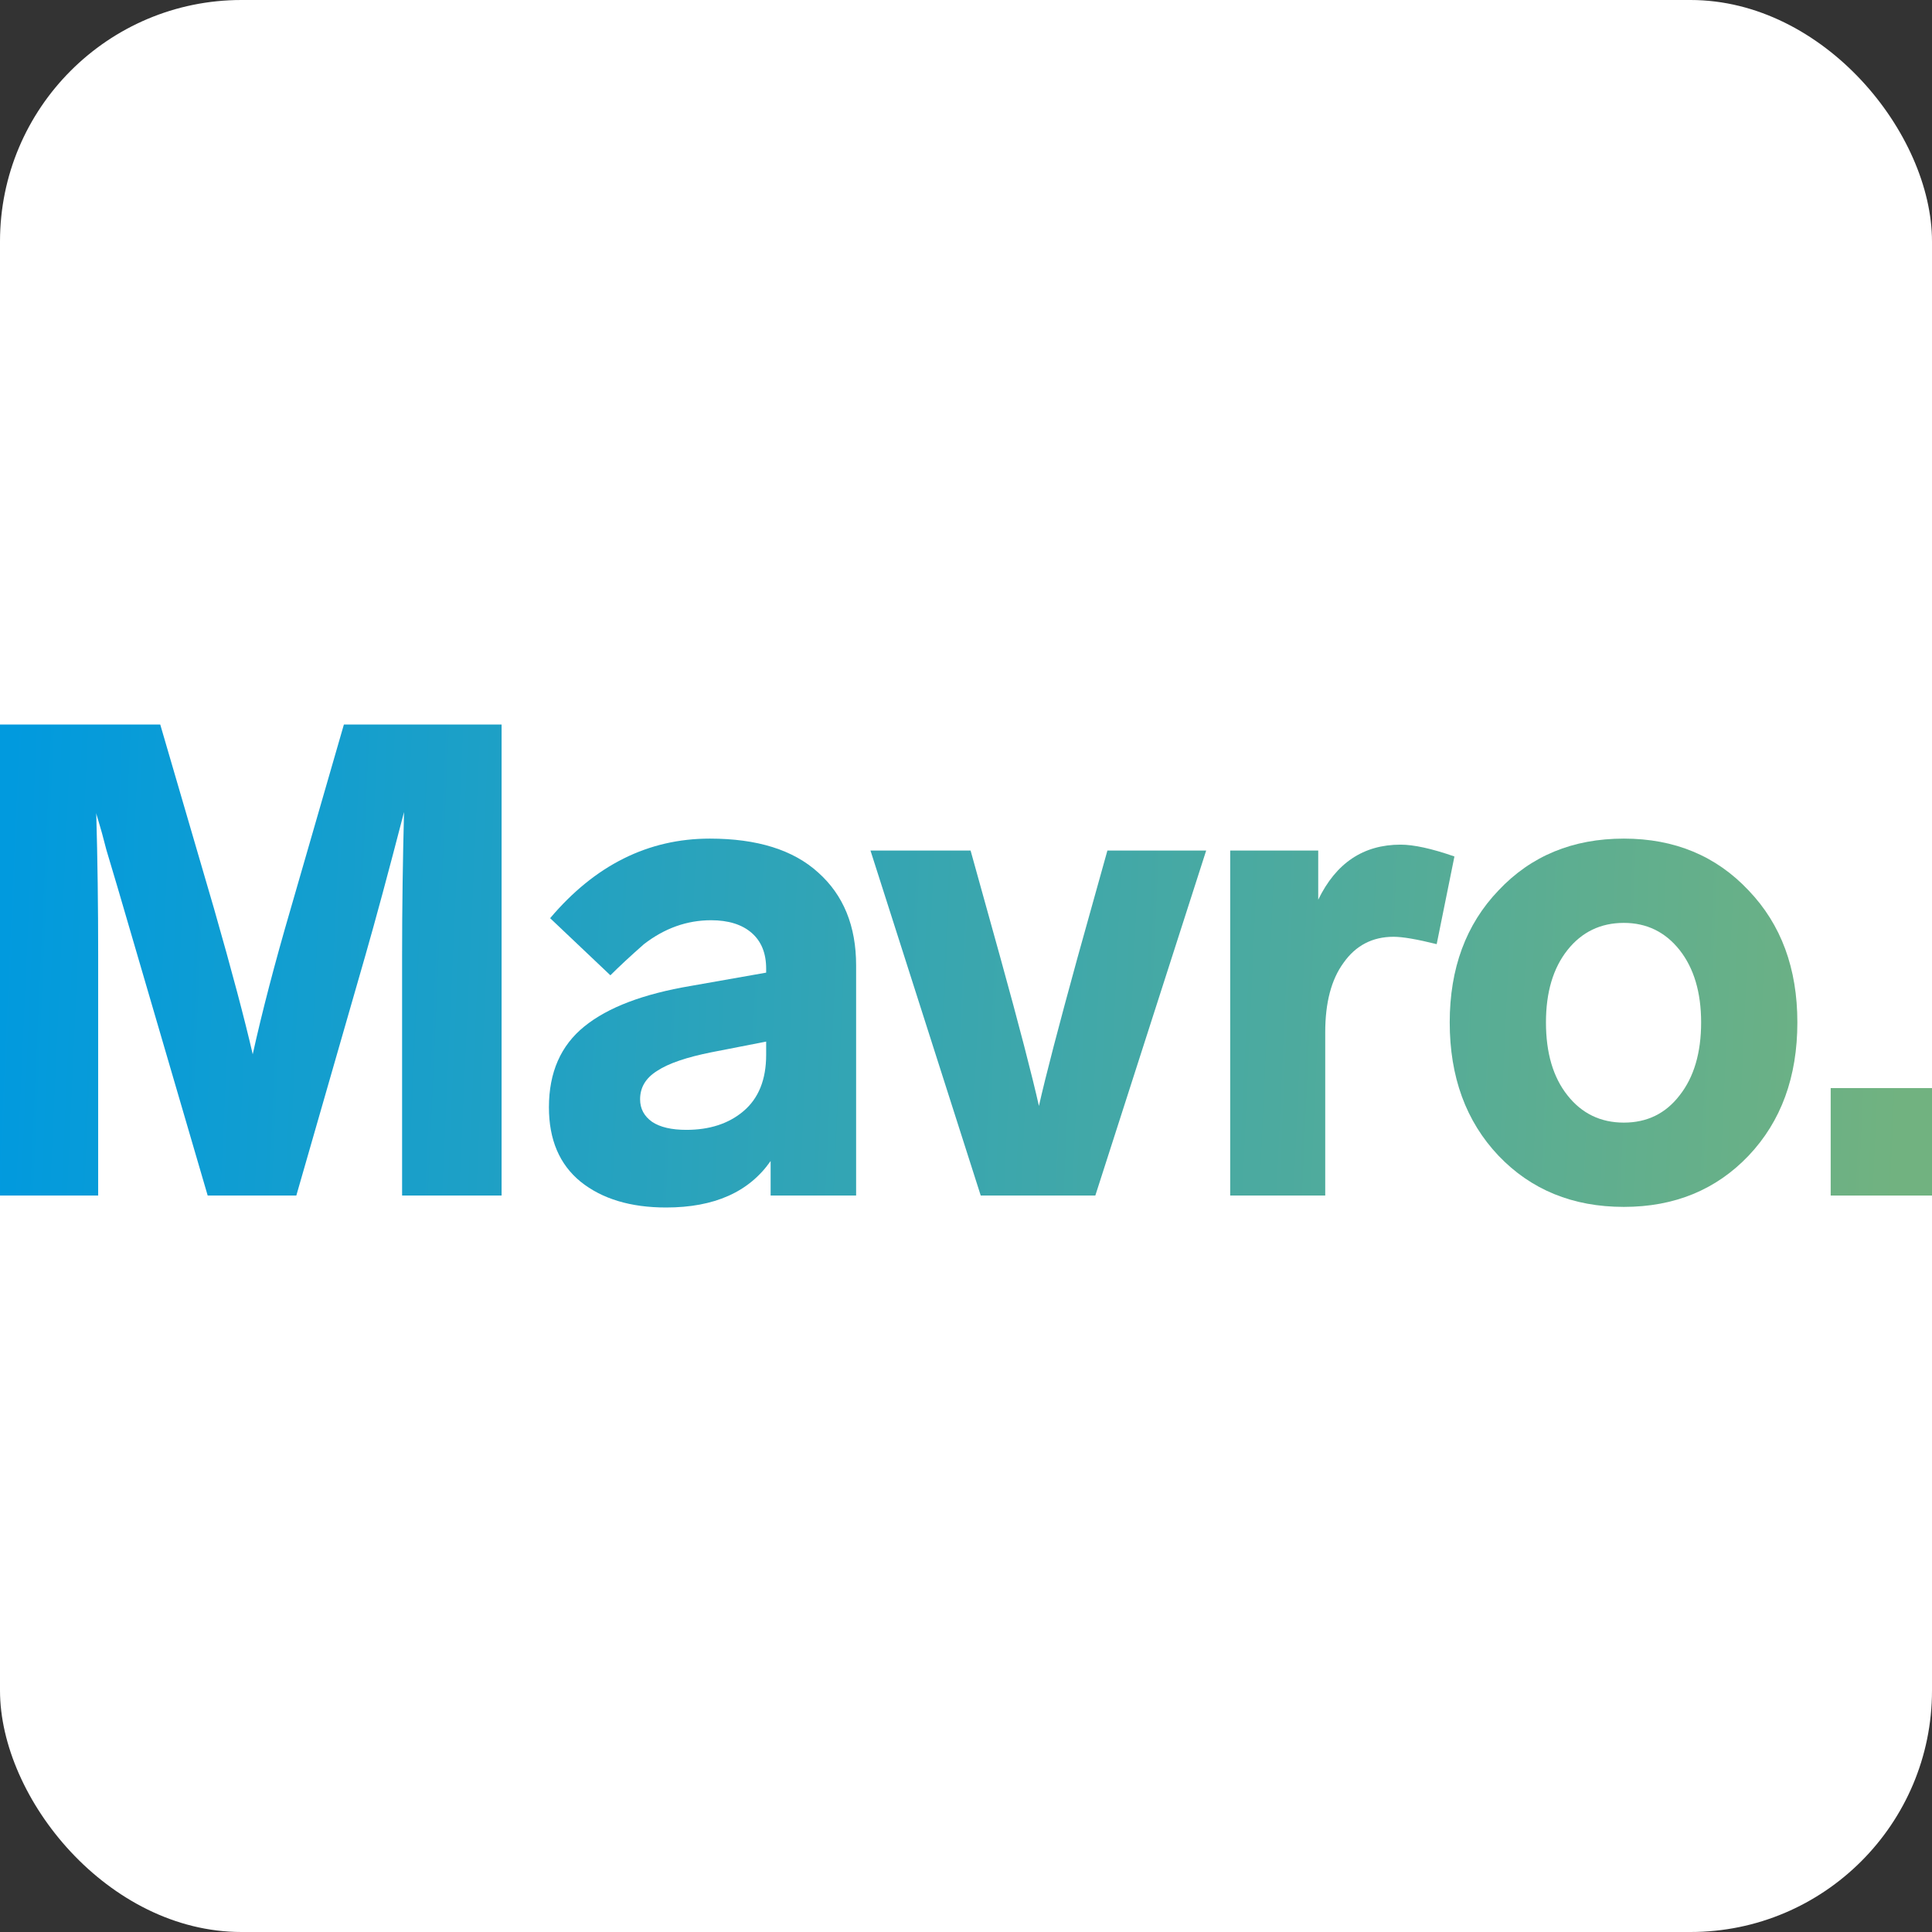
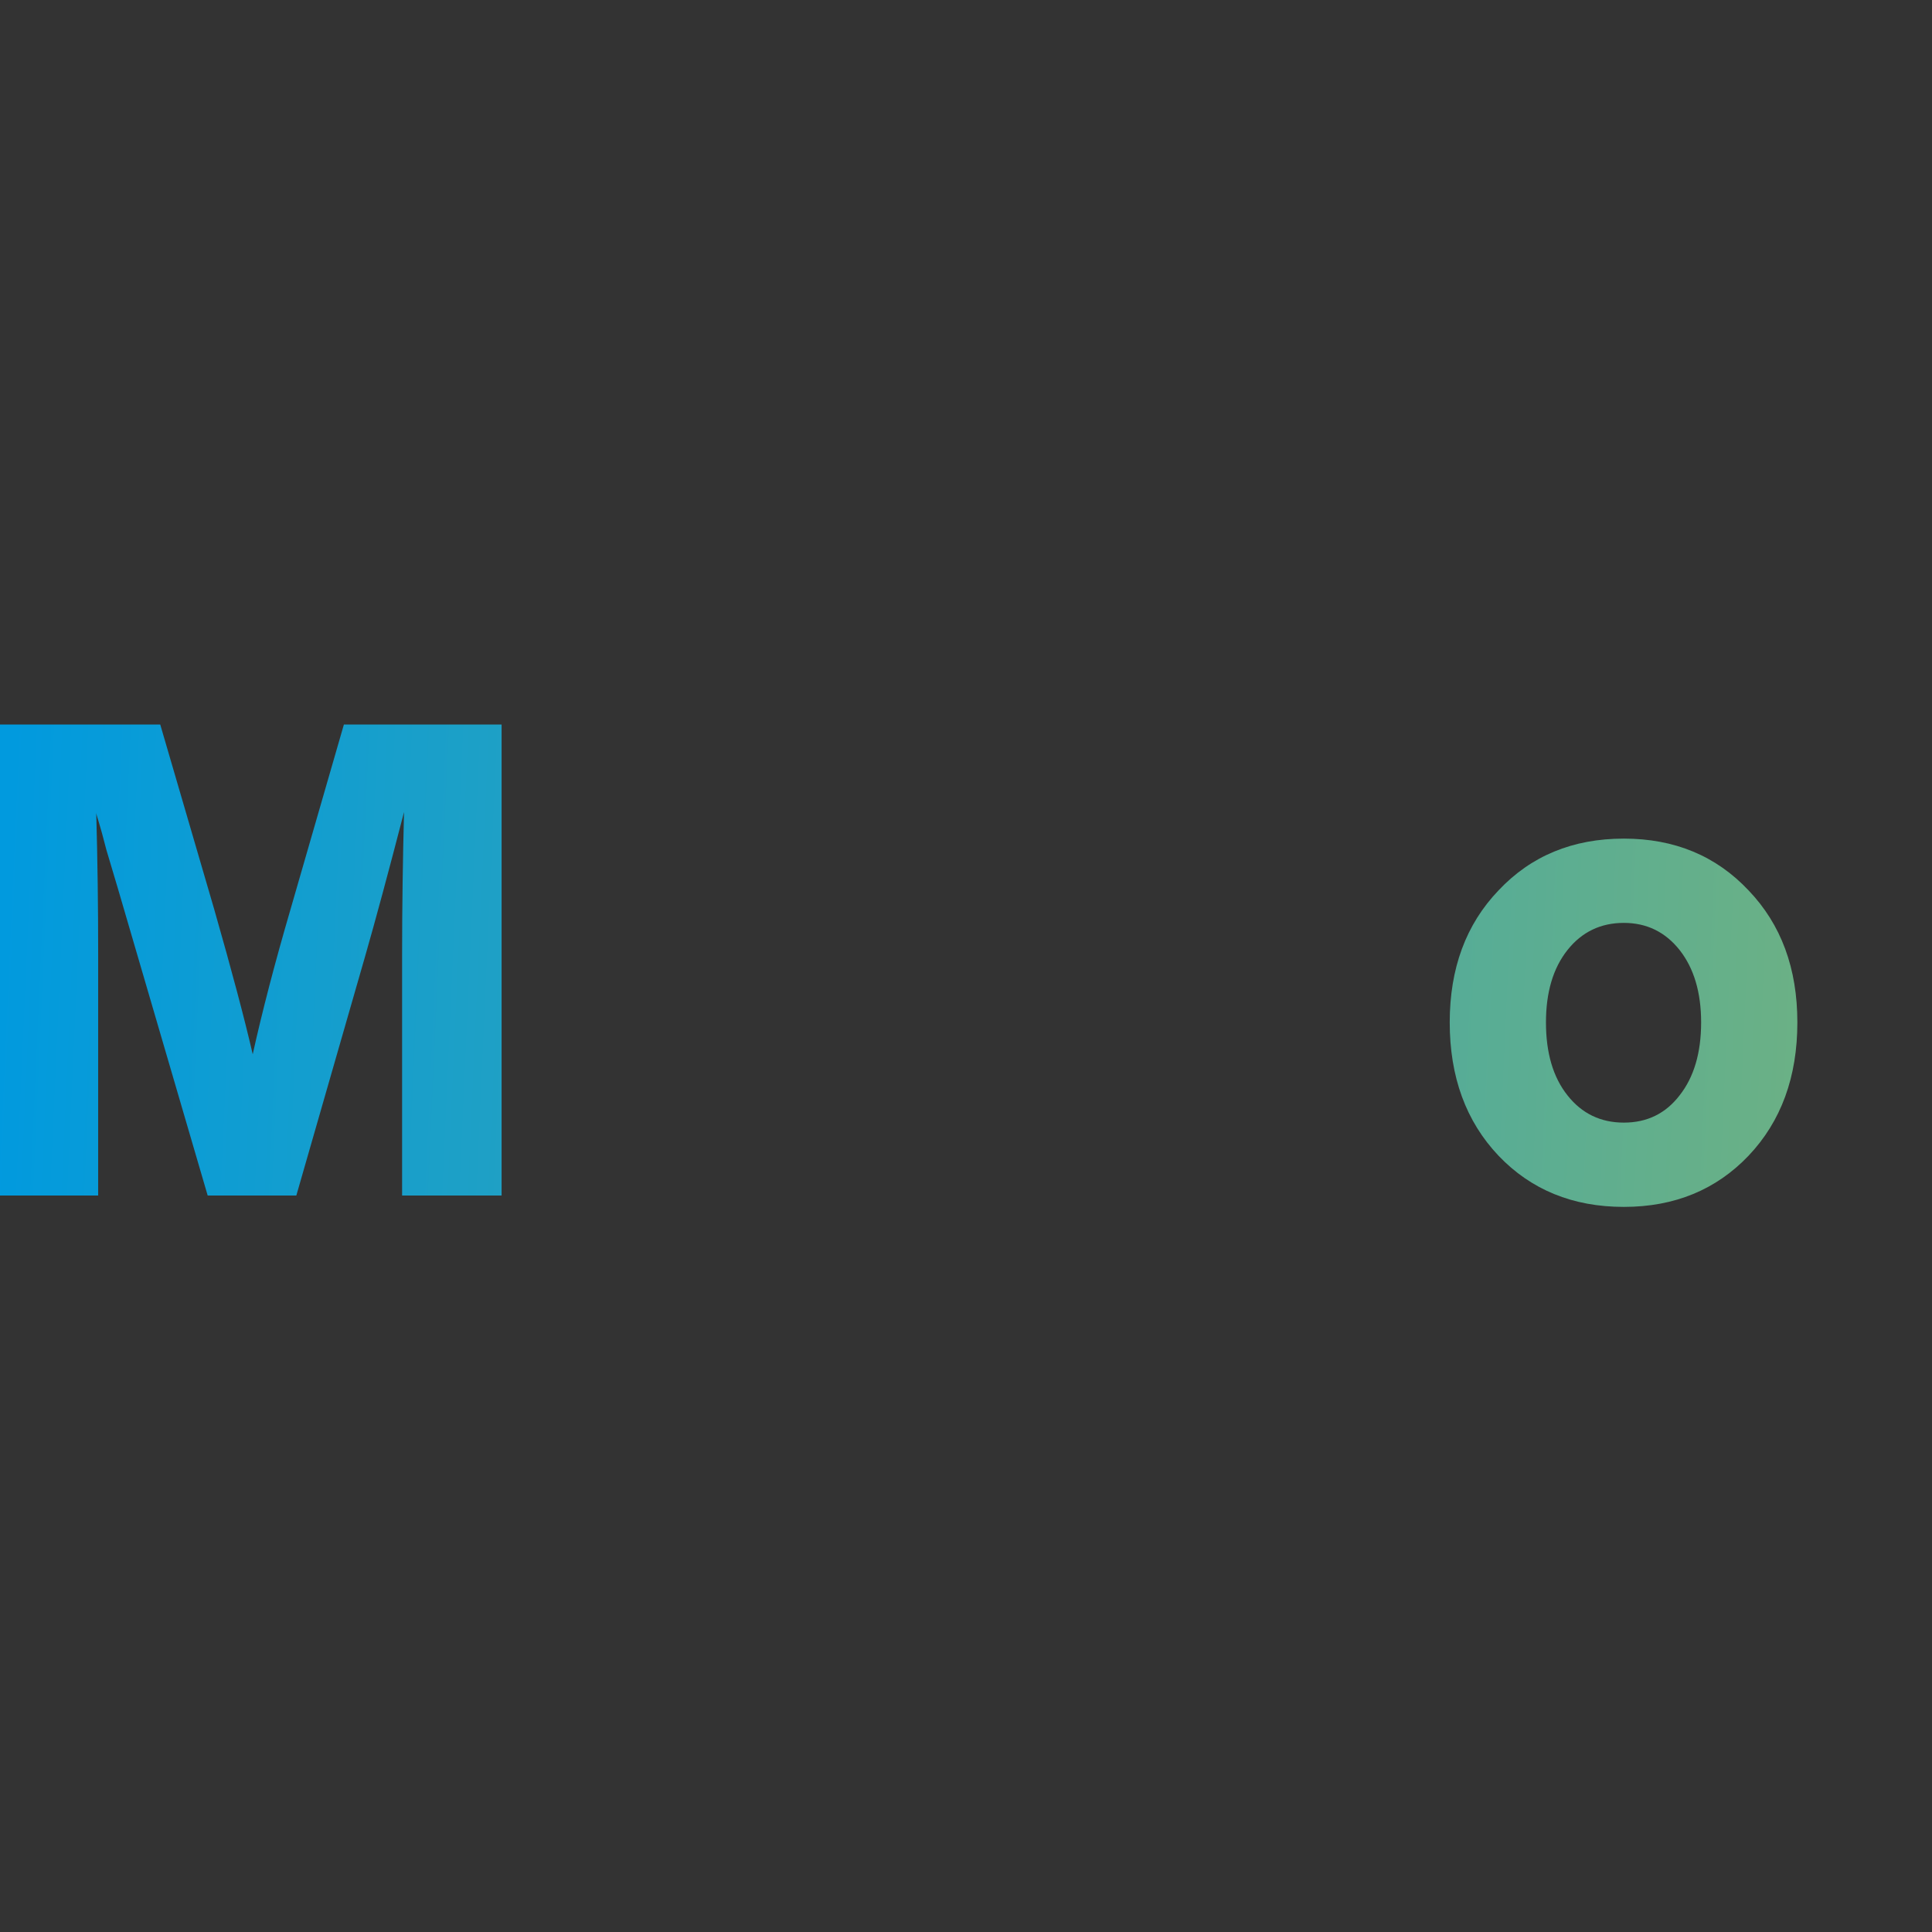
<svg xmlns="http://www.w3.org/2000/svg" width="16" height="16" viewBox="0 0 16 16" fill="none">
  <rect x="0" y="0" width="16" height="16" fill="#333333" stroke="none" />
-   <rect width="16" height="16" rx="2" fill="white" />
  <path d="M2.848 6H4.154V9.901H3.33V7.912C3.33 7.509 3.336 7.114 3.346 6.725C3.217 7.223 3.11 7.619 3.026 7.912L2.454 9.901H1.72L0.976 7.357C0.944 7.251 0.913 7.145 0.881 7.038C0.853 6.929 0.832 6.852 0.818 6.808C0.804 6.764 0.797 6.738 0.797 6.731C0.808 7.119 0.813 7.511 0.813 7.907V9.901H0V6H1.327L1.773 7.527C1.92 8.04 2.026 8.441 2.093 8.731C2.17 8.383 2.274 7.982 2.407 7.527L2.848 6Z" fill="url(#paint0_linear_336_859)" />
-   <path d="M5.878 6.945C6.27 6.945 6.569 7.038 6.775 7.225C6.985 7.412 7.09 7.668 7.09 7.995V9.901H6.382V9.615C6.203 9.872 5.915 10 5.516 10C5.223 10 4.986 9.929 4.808 9.786C4.633 9.643 4.546 9.438 4.546 9.17C4.546 8.881 4.644 8.658 4.84 8.5C5.035 8.342 5.329 8.231 5.721 8.165L6.345 8.055V8.022C6.345 7.894 6.305 7.795 6.224 7.725C6.144 7.656 6.032 7.621 5.889 7.621C5.689 7.621 5.504 7.687 5.333 7.819C5.217 7.921 5.125 8.007 5.055 8.077L4.556 7.604C4.927 7.165 5.368 6.945 5.878 6.945ZM5.684 9.357C5.876 9.357 6.034 9.306 6.156 9.203C6.282 9.097 6.345 8.941 6.345 8.736V8.626L5.894 8.714C5.688 8.755 5.537 8.806 5.443 8.868C5.348 8.927 5.301 9.005 5.301 9.104C5.301 9.181 5.334 9.244 5.401 9.291C5.467 9.335 5.562 9.357 5.684 9.357Z" fill="url(#paint1_linear_336_859)" />
-   <path d="M9.171 7.044H9.989L9.071 9.901H8.122L7.209 7.044H8.038L8.284 7.929C8.442 8.5 8.548 8.91 8.604 9.159C8.66 8.91 8.767 8.5 8.924 7.929L9.171 7.044Z" fill="url(#paint2_linear_336_859)" />
-   <path d="M11.599 6.995C11.707 6.995 11.856 7.027 12.045 7.093L11.898 7.819C11.733 7.778 11.615 7.758 11.541 7.758C11.366 7.758 11.228 7.83 11.127 7.973C11.025 8.112 10.975 8.304 10.975 8.549V9.901H10.188V7.044H10.917V7.451C11.064 7.147 11.291 6.995 11.599 6.995Z" fill="url(#paint3_linear_336_859)" />
  <path d="M13.448 6.945C13.868 6.945 14.212 7.088 14.481 7.374C14.751 7.656 14.885 8.02 14.885 8.467C14.885 8.918 14.751 9.286 14.481 9.571C14.212 9.853 13.868 9.995 13.448 9.995C13.025 9.995 12.679 9.853 12.41 9.571C12.14 9.286 12.006 8.918 12.006 8.467C12.006 8.02 12.14 7.656 12.41 7.374C12.679 7.088 13.025 6.945 13.448 6.945ZM13.448 7.643C13.256 7.643 13.1 7.718 12.981 7.868C12.862 8.018 12.803 8.218 12.803 8.467C12.803 8.72 12.862 8.921 12.981 9.071C13.1 9.222 13.256 9.297 13.448 9.297C13.64 9.297 13.794 9.222 13.91 9.071C14.028 8.921 14.088 8.72 14.088 8.467C14.088 8.218 14.028 8.018 13.91 7.868C13.791 7.718 13.637 7.643 13.448 7.643Z" fill="url(#paint4_linear_336_859)" />
-   <path d="M16 9.011V9.901H15.161V9.011H16Z" fill="url(#paint5_linear_336_859)" />
  <defs>
    <linearGradient id="paint0_linear_336_859" x1="0.007" y1="8.01" x2="15.773" y2="8.723" gradientUnits="userSpaceOnUse">
      <stop stop-color="#019ADE" />
      <stop offset="1" stop-color="#71B280" />
    </linearGradient>
    <linearGradient id="paint1_linear_336_859" x1="0.007" y1="8.01" x2="15.773" y2="8.723" gradientUnits="userSpaceOnUse">
      <stop stop-color="#019ADE" />
      <stop offset="1" stop-color="#71B280" />
    </linearGradient>
    <linearGradient id="paint2_linear_336_859" x1="0.007" y1="8.01" x2="15.773" y2="8.723" gradientUnits="userSpaceOnUse">
      <stop stop-color="#019ADE" />
      <stop offset="1" stop-color="#71B280" />
    </linearGradient>
    <linearGradient id="paint3_linear_336_859" x1="0.007" y1="8.01" x2="15.773" y2="8.723" gradientUnits="userSpaceOnUse">
      <stop stop-color="#019ADE" />
      <stop offset="1" stop-color="#71B280" />
    </linearGradient>
    <linearGradient id="paint4_linear_336_859" x1="0.007" y1="8.01" x2="15.773" y2="8.723" gradientUnits="userSpaceOnUse">
      <stop stop-color="#019ADE" />
      <stop offset="1" stop-color="#71B280" />
    </linearGradient>
    <linearGradient id="paint5_linear_336_859" x1="0.007" y1="8.01" x2="15.773" y2="8.723" gradientUnits="userSpaceOnUse">
      <stop stop-color="#019ADE" />
      <stop offset="1" stop-color="#71B280" />
    </linearGradient>
  </defs>
</svg>